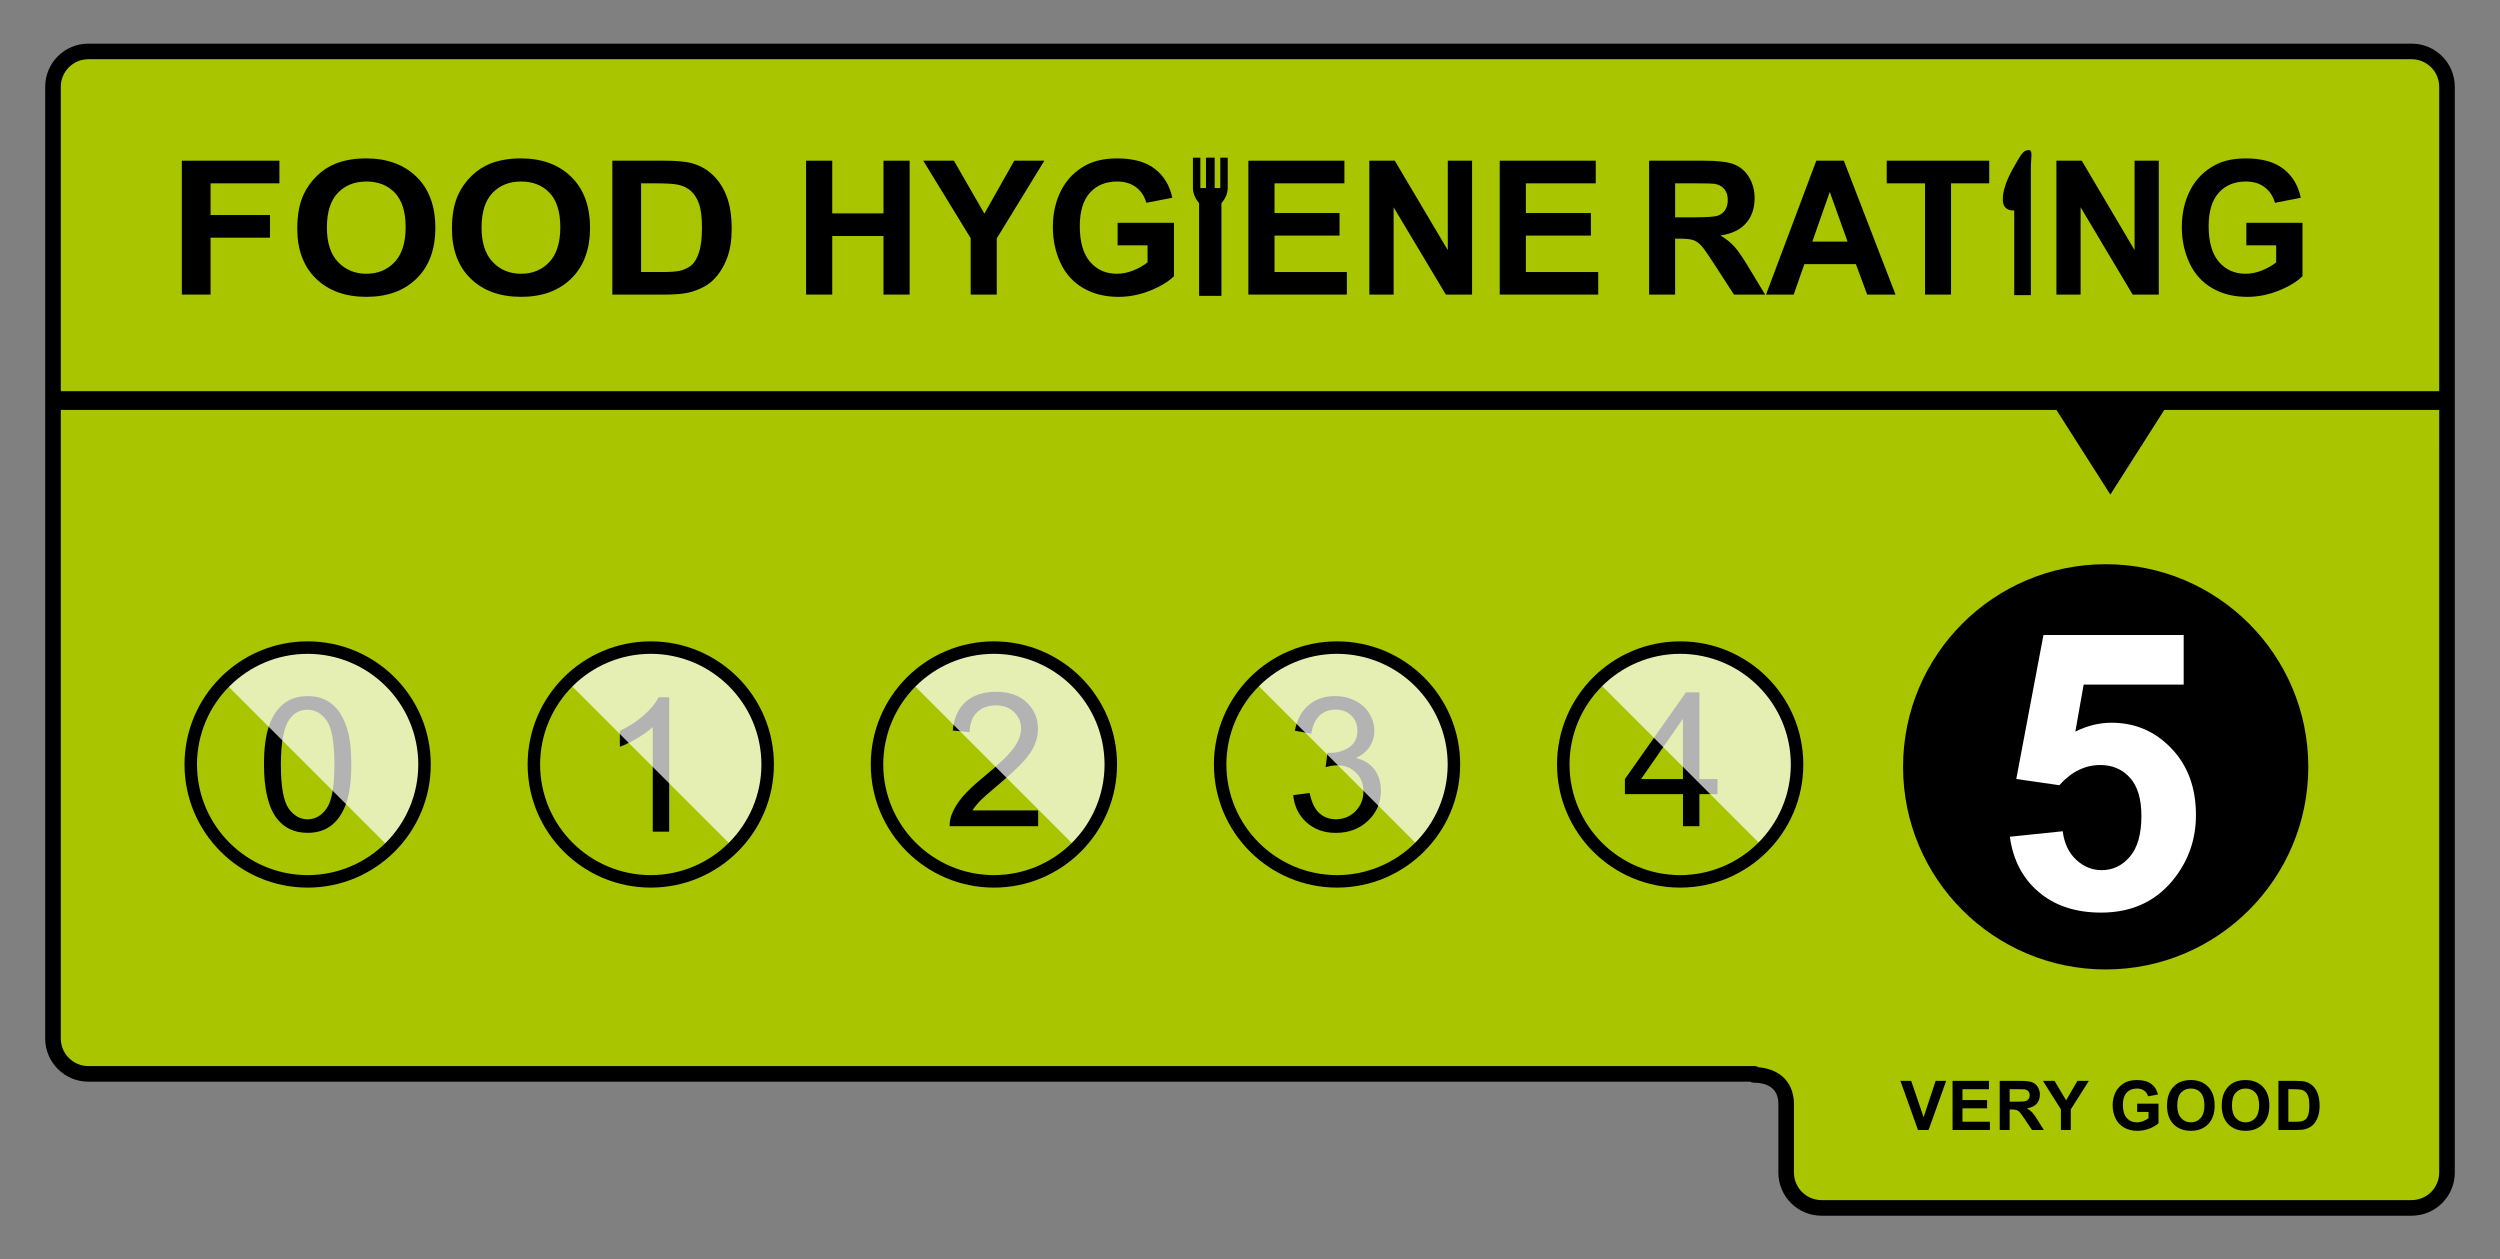
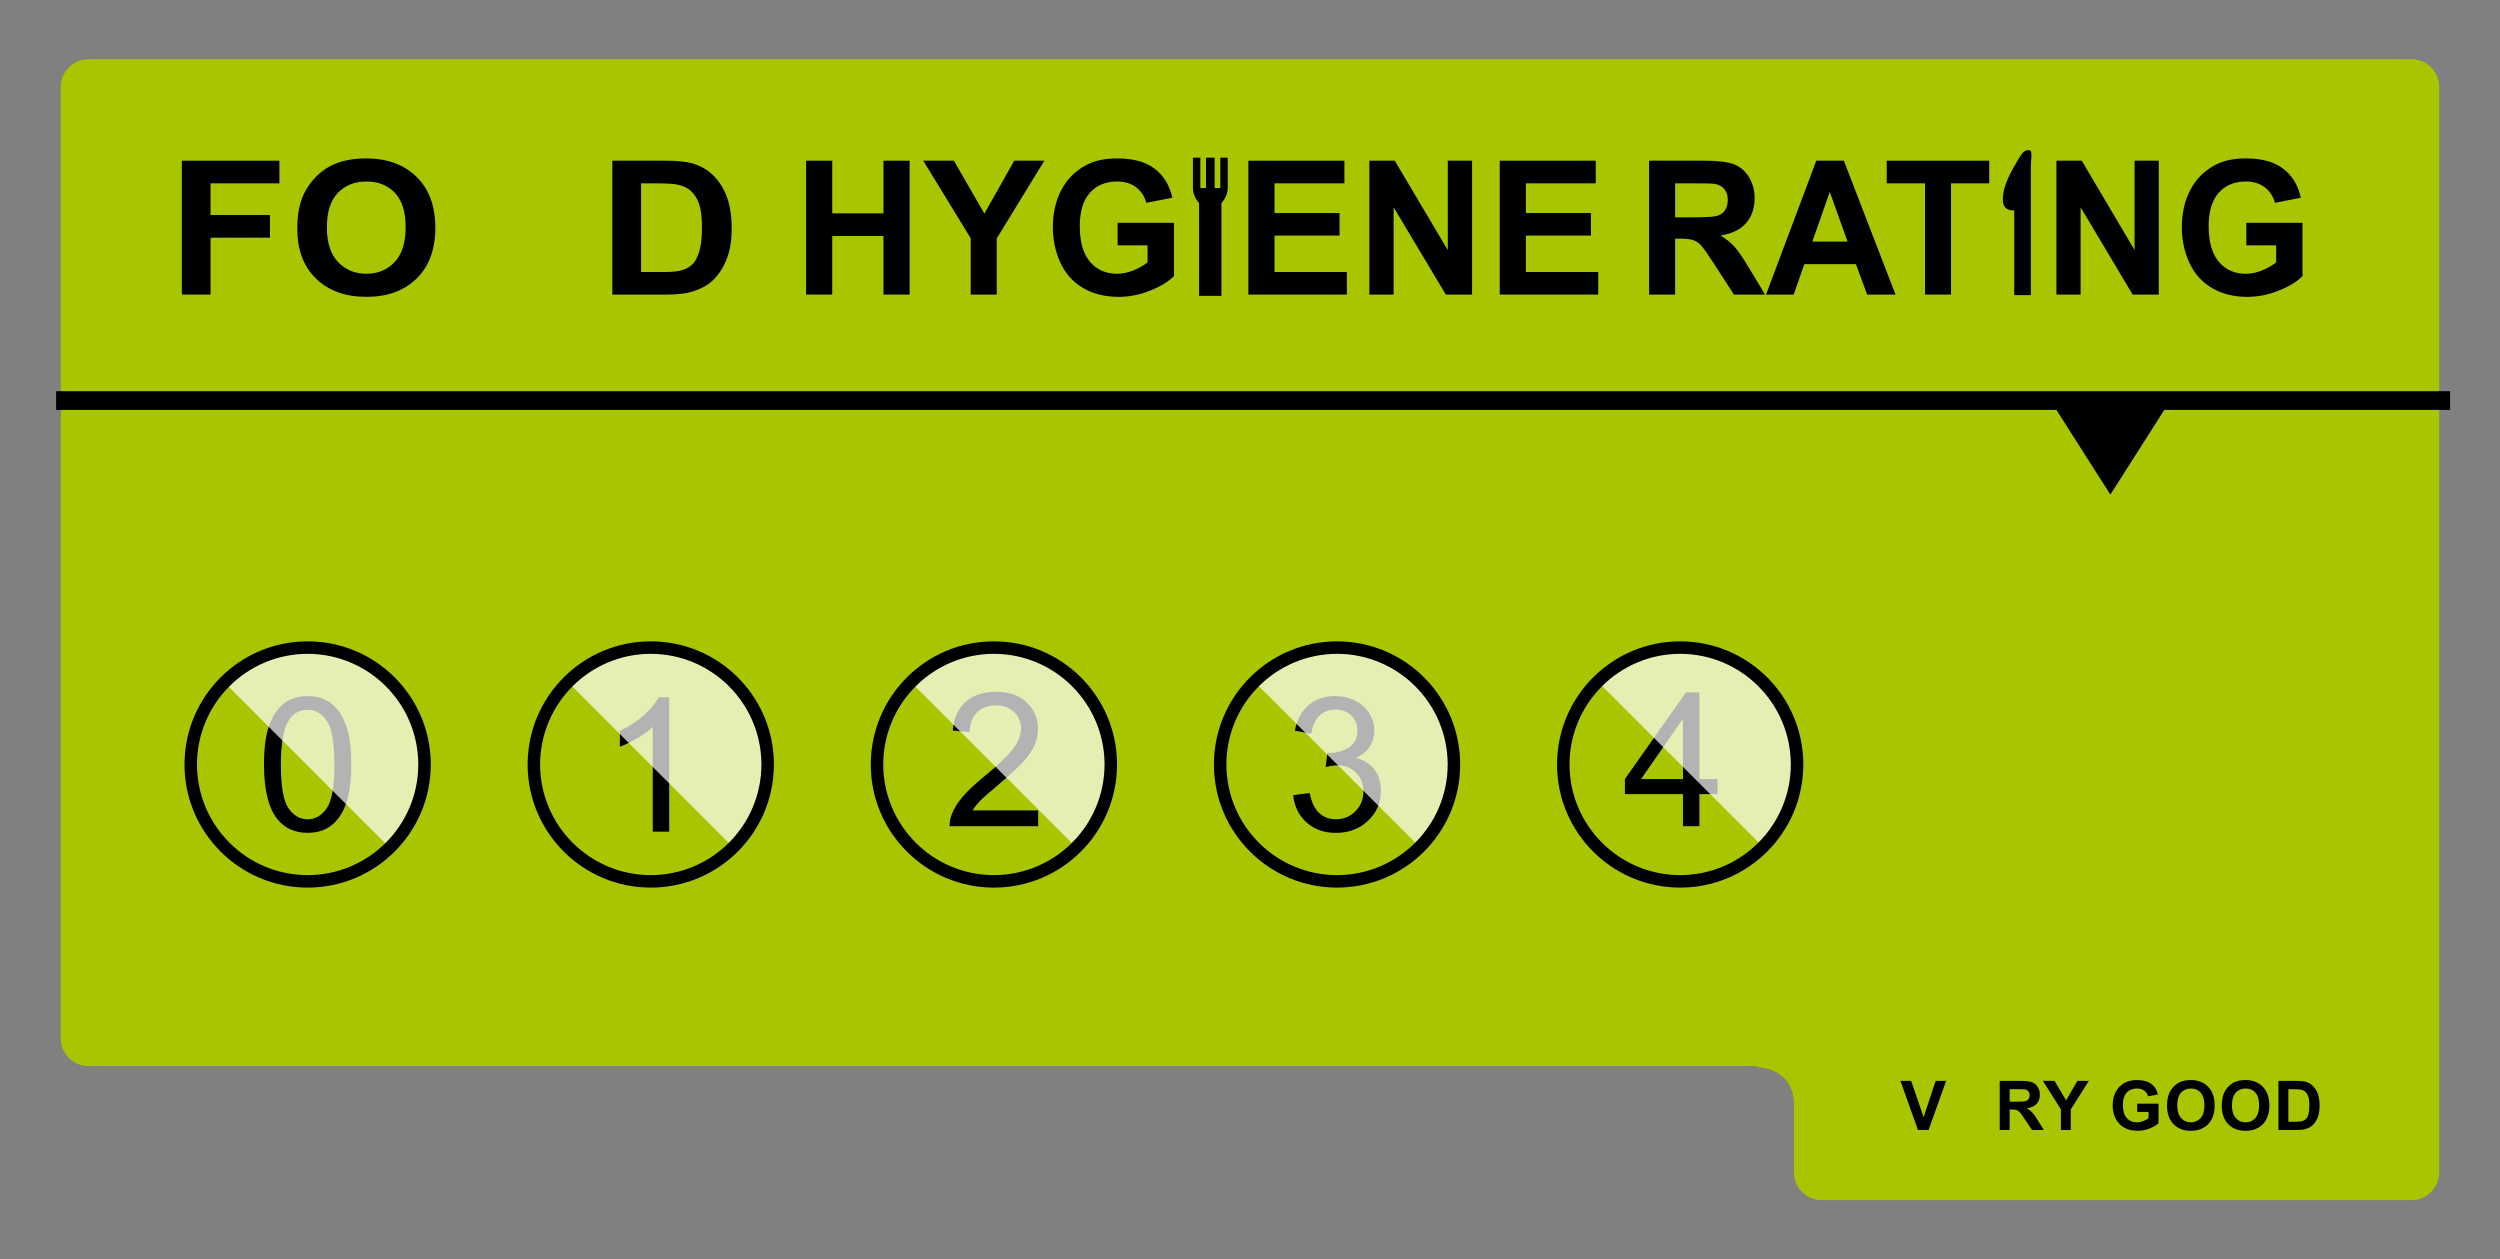
<svg xmlns="http://www.w3.org/2000/svg" version="1.1" id="Layer_1" x="0px" y="0px" width="401px" height="202px" viewBox="0 0 401 202" enable-background="new 0 0 401 202" xml:space="preserve">
  <rect x="0" y="0" width="401" height="202" fill="#808080" stroke="none" />
  <g>
-     <path d="M386.831,7c3.821,0,6.917,3.098,6.919,6.919l0,0v174.162c-0.002,3.821-3.098,6.917-6.919,6.919l0,0h-94.663l0,0   c-3.822-0.002-6.918-3.098-6.92-6.919l0,0l0.002-10.998c-0.018-1.332-0.428-2.052-1.059-2.582l0,0   c-0.641-0.524-1.645-0.836-2.857-0.834l0,0c-0.225,0-0.439-0.06-0.626-0.168l0,0c-15.837,0-156.689,0-226.988,0l0,0   c-23.829,0-39.511,0-39.551,0l0,0c-3.821,0-6.919-3.099-6.919-6.919l0,0V13.919C7.25,10.097,10.348,7,14.169,7l0,0H386.831z" />
    <path fill="#A9C500" d="M386.831,9.5H14.169c-2.441,0.004-4.415,1.979-4.419,4.419l0,0V166.58c0.004,2.439,1.978,4.415,4.419,4.419   l0,0c0.04,0,15.722,0,39.551,0l0,0c23.828,0,55.763,0,88.188,0l0,0c64.848,0,131.656,0,139.494,0l0,0   c0.242,0,0.476,0.069,0.673,0.196l0,0c1.353,0.107,2.646,0.521,3.69,1.365l0,0c1.244,0.988,2,2.604,1.984,4.521l0,0v10.998   c0.003,2.438,1.979,4.412,4.418,4.417l0,0h94.663c2.438-0.005,4.413-1.979,4.417-4.417l0,0l0.002-174.162   C391.244,11.478,389.27,9.504,386.831,9.5L386.831,9.5z" />
    <path d="M29.165,47.25V25.775h15.651v3.633H33.774v5.083h9.531v3.633h-9.531v9.126H29.165z" />
    <path d="M47.682,36.644c0-2.188,0.348-4.023,1.043-5.508c0.52-1.094,1.228-2.075,2.126-2.944s1.882-1.514,2.951-1.934   c1.423-0.566,3.063-0.85,4.922-0.85c3.364,0,6.056,0.981,8.075,2.944s3.029,4.692,3.029,8.188c0,3.467-1.002,6.179-3.006,8.137   c-2.004,1.958-4.683,2.937-8.036,2.937c-3.396,0-6.095-0.974-8.099-2.922C48.683,42.744,47.682,40.062,47.682,36.644z    M52.432,36.498c0,2.432,0.597,4.275,1.791,5.53c1.194,1.255,2.71,1.882,4.548,1.882c1.837,0,3.346-0.623,4.524-1.868   c1.178-1.245,1.768-3.113,1.768-5.603c0-2.461-0.574-4.297-1.722-5.508c-1.146-1.211-2.671-1.816-4.57-1.816   c-1.9,0-3.432,0.613-4.595,1.838C53.013,32.178,52.432,34.027,52.432,36.498z" />
-     <path d="M72.492,36.644c0-2.188,0.348-4.023,1.043-5.508c0.52-1.094,1.228-2.075,2.126-2.944s1.882-1.514,2.951-1.934   c1.423-0.566,3.063-0.85,4.922-0.85c3.364,0,6.056,0.981,8.075,2.944s3.029,4.692,3.029,8.188c0,3.467-1.002,6.179-3.006,8.137   c-2.004,1.958-4.683,2.937-8.036,2.937c-3.396,0-6.095-0.974-8.099-2.922C73.493,42.744,72.492,40.062,72.492,36.644z    M77.242,36.498c0,2.432,0.597,4.275,1.791,5.53c1.194,1.255,2.71,1.882,4.548,1.882s3.346-0.623,4.524-1.868   s1.768-3.113,1.768-5.603c0-2.461-0.574-4.297-1.722-5.508c-1.146-1.211-2.671-1.816-4.57-1.816c-1.9,0-3.432,0.613-4.595,1.838   S77.242,34.027,77.242,36.498z" />
    <path d="M98.22,25.775h8.426c1.899,0,3.348,0.137,4.345,0.41c1.34,0.371,2.486,1.03,3.442,1.978   c0.955,0.947,1.682,2.107,2.18,3.479c0.499,1.372,0.748,3.064,0.748,5.076c0,1.768-0.233,3.291-0.701,4.57   c-0.571,1.563-1.386,2.827-2.445,3.794c-0.799,0.732-1.879,1.304-3.239,1.714c-1.018,0.303-2.378,0.454-4.08,0.454H98.22V25.775z    M102.83,29.408v14.224h3.442c1.287,0,2.217-0.068,2.787-0.205c0.748-0.176,1.368-0.474,1.861-0.894   c0.493-0.42,0.896-1.111,1.207-2.073s0.468-2.273,0.468-3.933c0-1.66-0.156-2.935-0.468-3.823c-0.312-0.888-0.747-1.582-1.308-2.08   c-0.562-0.498-1.272-0.835-2.134-1.011c-0.644-0.137-1.905-0.205-3.785-0.205H102.83z" />
    <path d="M129.297,47.25V25.775h4.195v8.452h8.219v-8.452h4.194V47.25h-4.194v-9.39h-8.219v9.39H129.297z" />
    <path d="M155.698,47.25v-9.038l-7.61-12.437h4.917l4.889,8.496l4.79-8.496h4.832l-7.638,12.466v9.009H155.698z" />
    <path d="M179.265,39.354v-3.618h9.042v8.555c-0.879,0.879-2.151,1.653-3.819,2.322s-3.356,1.003-5.066,1.003   c-2.173,0-4.067-0.471-5.683-1.414c-1.615-0.942-2.83-2.29-3.642-4.043c-0.813-1.753-1.219-3.66-1.219-5.72   c0-2.236,0.453-4.224,1.36-5.962c0.907-1.738,2.234-3.071,3.982-3.999c1.332-0.713,2.99-1.069,4.975-1.069   c2.579,0,4.594,0.559,6.043,1.677c1.45,1.118,2.383,2.664,2.799,4.636l-4.167,0.806c-0.293-1.055-0.843-1.887-1.651-2.498   c-0.807-0.61-1.816-0.916-3.025-0.916c-1.833,0-3.29,0.601-4.372,1.802c-1.082,1.201-1.623,2.983-1.623,5.347   c0,2.549,0.548,4.46,1.644,5.735c1.096,1.274,2.532,1.912,4.309,1.912c0.878,0,1.759-0.178,2.643-0.535   c0.884-0.356,1.642-0.789,2.275-1.296v-2.725H179.265z" />
    <path d="M200.238,47.25V25.775h15.404v3.633h-11.209v4.761h10.43v3.618h-10.43v5.845h11.605v3.618H200.238z" />
    <path d="M219.641,47.25V25.775h4.08l8.504,14.341V25.775h3.896V47.25h-4.21l-8.374-14.004V47.25H219.641z" />
    <path d="M240.557,47.25V25.775h15.402v3.633h-11.208v4.761h10.429v3.618h-10.429v5.845h11.606v3.618H240.557z" />
    <path d="M264.514,47.25V25.775h8.795c2.211,0,3.818,0.193,4.821,0.579c1.001,0.386,1.804,1.072,2.407,2.058   c0.602,0.986,0.902,2.114,0.902,3.384c0,1.611-0.457,2.942-1.369,3.992c-0.912,1.05-2.277,1.711-4.094,1.985   c0.903,0.547,1.647,1.147,2.237,1.802c0.589,0.654,1.382,1.816,2.38,3.486l2.526,4.189h-4.997l-3.021-4.673   c-1.072-1.67-1.807-2.722-2.203-3.157c-0.395-0.435-0.812-0.732-1.256-0.894s-1.144-0.242-2.104-0.242h-0.848v8.966H264.514z    M268.691,34.857h3.092c2.006,0,3.257-0.088,3.756-0.264c0.499-0.176,0.889-0.479,1.172-0.908c0.282-0.43,0.424-0.967,0.424-1.611   c0-0.723-0.188-1.306-0.558-1.75c-0.372-0.444-0.897-0.725-1.575-0.842c-0.338-0.049-1.354-0.073-3.049-0.073h-3.262V34.857z" />
    <path d="M304.041,47.25h-4.546l-1.808-4.878h-8.271l-1.709,4.878h-4.434l8.062-21.475h4.418L304.041,47.25z M296.348,38.753   l-2.853-7.969l-2.795,7.969H296.348z" />
    <path d="M308.771,47.25V29.408h-6.142v-3.633h16.445v3.633h-6.128V47.25H308.771z" />
    <path d="M329.848,47.25V25.775h4.066l8.471,14.341V25.775h3.883V47.25h-4.192l-8.345-14.004V47.25H329.848z" />
    <path d="M360.312,39.354v-3.618h9.008v8.555c-0.875,0.879-2.145,1.653-3.807,2.322c-1.66,0.669-3.342,1.003-5.046,1.003   c-2.165,0-4.052-0.471-5.661-1.414c-1.609-0.943-2.818-2.29-3.627-4.043c-0.811-1.753-1.215-3.66-1.215-5.72   c0-2.236,0.451-4.224,1.355-5.962c0.902-1.738,2.226-3.071,3.967-3.999c1.326-0.713,2.979-1.069,4.955-1.069   c2.568,0,4.576,0.559,6.021,1.677c1.442,1.118,2.373,2.664,2.786,4.636l-4.149,0.806c-0.291-1.055-0.84-1.887-1.646-2.498   c-0.805-0.611-1.81-0.916-3.014-0.916c-1.826,0-3.278,0.601-4.354,1.802c-1.078,1.201-1.617,2.983-1.617,5.347   c0,2.549,0.547,4.46,1.639,5.735s2.521,1.912,4.291,1.912c0.875,0,1.753-0.178,2.633-0.535s1.636-0.789,2.266-1.296v-2.725H360.312   z" />
    <polygon points="392.998,62.75 9,62.75 9,65.75 329.85,65.75 333.602,71.641 338.5,79.33 343.398,71.641 347.15,65.75    392.998,65.75  " />
-     <circle cx="337.75" cy="123" r="32.5" />
    <g>
-       <path fill="#FFFFFF" d="M322.38,134.212l8.478-0.878c0.242,1.918,0.959,3.436,2.148,4.557c1.189,1.119,2.562,1.68,4.117,1.68    c1.775,0,3.279-0.721,4.511-2.164c1.231-1.442,1.847-3.617,1.847-6.523c0-2.725-0.609-4.77-1.83-6.13    c-1.223-1.362-2.812-2.044-4.77-2.044c-2.441,0-4.632,1.08-6.568,3.238l-6.902-0.998l4.359-23.1h22.492v7.963h-16.045    l-1.332,7.537c1.896-0.947,3.835-1.422,5.812-1.422c3.775,0,6.974,1.372,9.598,4.116c2.624,2.745,3.936,6.308,3.936,10.687    c0,3.653-1.06,6.914-3.179,9.778c-2.886,3.916-6.894,5.873-12.019,5.873c-4.098,0-7.438-1.101-10.021-3.3    C324.43,140.883,322.885,137.926,322.38,134.212z" />
-     </g>
+       </g>
    <g>
      <path d="M269.947,132.523v-5.143h-9.316v-2.417l9.801-13.916h2.152v13.916h2.9v2.417h-2.9v5.143H269.947z M269.947,124.965v-9.684    l-6.725,9.684H269.947z" />
    </g>
    <path opacity="0.7" fill="#FFFFFF" enable-background="new    " d="M282.273,109.889c7.026,7.025,7.026,18.418,0,25.444   l-25.443-25.444C263.855,102.861,275.248,102.861,282.273,109.889z" />
    <path d="M249.748,122.624c0.002-10.909,8.843-19.752,19.751-19.752l0,0c10.907,0,19.749,8.843,19.751,19.752l0,0   c-0.002,10.905-8.843,19.746-19.751,19.749l0,0C258.591,142.37,249.75,133.529,249.748,122.624L249.748,122.624z M251.749,122.624   c0.019,9.8,7.946,17.729,17.75,17.747l0,0c9.804-0.018,17.731-7.947,17.75-17.747l0,0c-0.019-9.806-7.946-17.733-17.75-17.752l0,0   C259.695,104.891,251.768,112.818,251.749,122.624L251.749,122.624z" />
    <g>
      <path d="M207.43,127.544l2.637-0.353c0.303,1.494,0.817,2.572,1.545,3.229c0.729,0.66,1.613,0.989,2.658,0.989    c1.24,0,2.289-0.43,3.144-1.289s1.28-1.924,1.28-3.193c0-1.211-0.396-2.209-1.187-2.994c-0.791-0.787-1.797-1.181-3.019-1.181    c-0.497,0-1.117,0.099-1.859,0.293l0.293-2.313c0.176,0.02,0.316,0.029,0.426,0.029c1.123,0,2.133-0.294,3.031-0.88    s1.348-1.489,1.348-2.71c0-0.967-0.326-1.768-0.98-2.402c-0.654-0.633-1.499-0.951-2.534-0.951c-1.024,0-1.88,0.322-2.563,0.967    c-0.683,0.645-1.123,1.611-1.317,2.9l-2.638-0.47c0.322-1.769,1.056-3.137,2.197-4.108c1.144-0.971,2.563-1.457,4.264-1.457    c1.172,0,2.251,0.252,3.236,0.754c0.986,0.504,1.741,1.188,2.264,2.059c0.523,0.87,0.783,1.792,0.783,2.77    c0,0.928-0.248,1.771-0.746,2.533s-1.235,1.367-2.213,1.816c1.271,0.293,2.256,0.9,2.959,1.824    c0.703,0.922,1.056,2.076,1.056,3.464c0,1.875-0.685,3.464-2.052,4.769c-1.366,1.303-3.096,1.955-5.186,1.955    c-1.885,0-3.449-0.562-4.693-1.685C208.316,130.786,207.604,129.331,207.43,127.544z" />
    </g>
    <path opacity="0.7" fill="#FFFFFF" enable-background="new    " d="M227.189,109.889c7.026,7.026,7.026,18.42,0,25.445   l-25.443-25.443C208.771,102.861,220.164,102.861,227.189,109.889z" />
    <path d="M194.71,122.624c0.002-10.909,8.843-19.752,19.75-19.752l0,0c10.908,0,19.749,8.843,19.751,19.752l0,0   c-0.002,10.905-8.843,19.746-19.751,19.749l0,0C203.553,142.37,194.712,133.529,194.71,122.624L194.71,122.624z M196.711,122.624   c0.019,9.8,7.946,17.729,17.749,17.747l0,0c9.804-0.018,17.731-7.947,17.75-17.747l0,0c-0.019-9.806-7.946-17.733-17.75-17.752l0,0   C204.657,104.891,196.729,112.818,196.711,122.624L196.711,122.624z" />
    <g>
      <path d="M166.521,129.988v2.535h-14.194c-0.02-0.635,0.083-1.246,0.308-1.832c0.361-0.967,0.94-1.918,1.736-2.855    s1.945-2.021,3.449-3.252c2.334-1.914,3.911-3.43,4.731-4.549c0.82-1.117,1.23-2.176,1.23-3.172c0-1.045-0.373-1.926-1.12-2.643    c-0.747-0.72-1.722-1.078-2.923-1.078c-1.27,0-2.285,0.381-3.047,1.144c-0.762,0.762-1.147,1.815-1.157,3.164l-2.71-0.278    c0.186-2.021,0.884-3.562,2.095-4.621s2.837-1.59,4.878-1.59c2.061,0,3.691,0.571,4.893,1.714c1.202,1.144,1.802,2.56,1.802,4.248    c0,0.859-0.176,1.704-0.527,2.534s-0.935,1.704-1.75,2.622s-2.171,2.178-4.065,3.778c-1.582,1.328-2.598,2.229-3.047,2.703    c-0.449,0.475-0.82,0.949-1.113,1.428H166.521z" />
    </g>
    <path opacity="0.7" fill="#FFFFFF" enable-background="new    " d="M172.107,109.973c7.026,7.025,7.026,18.418,0,25.444   l-25.444-25.444C153.689,102.945,165.081,102.945,172.107,109.973z" />
    <g>
      <path d="M107.338,133.404h-2.637v-16.803c-0.635,0.605-1.467,1.211-2.498,1.816c-1.031,0.605-1.956,1.061-2.776,1.361v-2.549    c1.475-0.692,2.764-1.533,3.867-2.52s1.885-1.943,2.344-2.871h1.699L107.338,133.404L107.338,133.404z" />
    </g>
    <path opacity="0.7" fill="#FFFFFF" enable-background="new    " d="M117.107,109.973c7.026,7.025,7.026,18.418,0,25.444   l-25.444-25.444C98.689,102.945,110.081,102.945,117.107,109.973z" />
    <path d="M139.671,122.624c0.002-10.909,8.843-19.752,19.751-19.752l0,0c10.908,0,19.749,8.843,19.751,19.752l0,0   c-0.002,10.905-8.843,19.746-19.751,19.749l0,0C148.514,142.37,139.673,133.529,139.671,122.624L139.671,122.624z M141.672,122.624   c0.019,9.8,7.947,17.729,17.75,17.747l0,0c9.803-0.018,17.731-7.947,17.75-17.747l0,0c-0.019-9.806-7.947-17.733-17.75-17.752l0,0   C149.619,104.891,141.69,112.818,141.672,122.624L141.672,122.624z" />
    <path d="M84.632,122.624c0.002-10.909,8.843-19.752,19.751-19.752l0,0c10.908,0,19.749,8.843,19.751,19.752l0,0   c-0.002,10.905-8.843,19.746-19.751,19.749l0,0C93.475,142.37,84.634,133.529,84.632,122.624L84.632,122.624z M86.633,122.624   c0.019,9.8,7.947,17.729,17.75,17.747l0,0c9.803-0.018,17.731-7.947,17.75-17.747l0,0c-0.019-9.806-7.947-17.733-17.75-17.752l0,0   C94.581,104.891,86.652,112.818,86.633,122.624L86.633,122.624z" />
    <g>
      <path d="M42.343,122.63c0-2.539,0.261-4.582,0.783-6.13s1.299-2.742,2.329-3.582c1.03-0.84,2.327-1.26,3.89-1.26    c1.152,0,2.163,0.232,3.032,0.695c0.869,0.465,1.587,1.133,2.153,2.008c0.566,0.873,1.011,1.938,1.333,3.193    c0.322,1.254,0.483,2.945,0.483,5.074c0,2.52-0.259,4.555-0.776,6.102c-0.518,1.549-1.292,2.744-2.322,3.59    c-1.03,0.845-2.331,1.267-3.903,1.267c-2.07,0-3.696-0.741-4.878-2.228C43.051,129.572,42.343,126.663,42.343,122.63z     M45.053,122.63c0,3.524,0.412,5.872,1.237,7.038c0.825,1.168,1.844,1.751,3.055,1.751c1.211,0,2.229-0.586,3.054-1.758    c0.825-1.173,1.238-3.517,1.238-7.031c0-3.534-0.413-5.884-1.238-7.046c-0.825-1.162-1.853-1.743-3.083-1.743    c-1.211,0-2.178,0.513-2.9,1.538C45.507,116.688,45.053,119.104,45.053,122.63z" />
    </g>
    <path opacity="0.7" fill="#FFFFFF" enable-background="new    " d="M62.024,110.057c7.026,7.025,7.026,18.418,0,25.444   L36.58,110.057C43.606,103.029,54.998,103.029,62.024,110.057z" />
    <path d="M29.594,122.624c0.002-10.909,8.843-19.752,19.751-19.752l0,0c10.908,0,19.749,8.843,19.751,19.752l0,0   c-0.002,10.905-8.843,19.746-19.751,19.749l0,0C38.437,142.37,29.596,133.529,29.594,122.624L29.594,122.624z M31.595,122.624   c0.019,9.8,7.947,17.729,17.75,17.747l0,0c9.803-0.018,17.731-7.947,17.75-17.747l0,0c-0.019-9.806-7.947-17.733-17.75-17.752l0,0   C39.542,104.891,31.613,112.818,31.595,122.624L31.595,122.624z" />
    <g>
      <path d="M307.643,181.25l-2.813-7.874h1.726l1.991,5.827l1.929-5.827h1.688l-2.822,7.874H307.643z" />
-       <path d="M313.191,181.25v-7.874h5.838v1.332h-4.248v1.745h3.953v1.326h-3.953v2.145h4.398v1.326H313.191z" />
      <path d="M320.754,181.25v-7.874h3.348c0.84,0,1.451,0.069,1.834,0.212c0.381,0.143,0.687,0.395,0.916,0.756    c0.229,0.36,0.344,0.774,0.344,1.24c0,0.59-0.174,1.078-0.521,1.463c-0.347,0.385-0.865,0.628-1.559,0.729    c0.345,0.201,0.629,0.42,0.853,0.66s0.525,0.666,0.905,1.278l0.961,1.536h-1.9l-1.149-1.713c-0.408-0.613-0.688-0.999-0.839-1.158    c-0.149-0.158-0.31-0.27-0.479-0.326c-0.168-0.061-0.436-0.09-0.8-0.09h-0.321v3.287H320.754z M322.344,176.706h1.178    c0.762,0,1.237-0.032,1.428-0.097c0.189-0.064,0.339-0.176,0.445-0.334c0.107-0.156,0.162-0.354,0.162-0.59    c0-0.266-0.07-0.479-0.213-0.643c-0.142-0.163-0.341-0.268-0.599-0.311c-0.129-0.018-0.517-0.025-1.16-0.025h-1.241V176.706    L322.344,176.706z" />
      <path d="M330.57,181.25v-3.314l-2.883-4.56h1.862l1.854,3.115l1.814-3.115h1.831l-2.896,4.571v3.303H330.57z" />
      <path d="M342.801,178.355v-1.328h3.428v3.138c-0.334,0.321-0.815,0.606-1.447,0.853c-0.633,0.246-1.271,0.367-1.92,0.367    c-0.823,0-1.543-0.173-2.153-0.519c-0.612-0.347-1.073-0.841-1.381-1.482s-0.462-1.342-0.462-2.098c0-0.82,0.172-1.55,0.516-2.187    c0.344-0.638,0.848-1.127,1.51-1.467c0.506-0.262,1.133-0.392,1.885-0.392c0.979,0,1.742,0.204,2.291,0.614    c0.551,0.41,0.903,0.977,1.062,1.699l-1.579,0.295c-0.111-0.387-0.318-0.69-0.626-0.914c-0.306-0.225-0.688-0.336-1.146-0.336    c-0.694,0-1.248,0.219-1.657,0.66c-0.41,0.439-0.615,1.094-0.615,1.961c0,0.934,0.208,1.635,0.623,2.102    c0.416,0.469,0.96,0.701,1.633,0.701c0.334,0,0.667-0.064,1.002-0.195s0.622-0.289,0.862-0.477v-0.998h-1.824V178.355z" />
      <path d="M347.593,177.361c0-0.803,0.119-1.477,0.359-2.021c0.179-0.401,0.424-0.761,0.733-1.079s0.647-0.556,1.018-0.709    c0.49-0.207,1.057-0.312,1.697-0.312c1.16,0,2.088,0.359,2.785,1.08c0.695,0.72,1.043,1.721,1.043,3.002    c0,1.271-0.345,2.267-1.035,2.984c-0.691,0.717-1.615,1.076-2.771,1.076c-1.171,0-2.102-0.357-2.793-1.072    C347.938,179.6,347.593,178.613,347.593,177.361z M349.23,177.309c0,0.892,0.205,1.566,0.617,2.026s0.935,0.69,1.568,0.69    c0.633,0,1.152-0.229,1.561-0.686c0.405-0.457,0.609-1.143,0.609-2.055c0-0.902-0.197-1.575-0.594-2.02    c-0.396-0.445-0.922-0.666-1.576-0.666c-0.656,0-1.184,0.225-1.585,0.674S349.23,176.4,349.23,177.309z" />
      <path d="M356.368,177.361c0-0.803,0.118-1.477,0.358-2.021c0.18-0.401,0.424-0.761,0.733-1.079s0.647-0.556,1.019-0.709    c0.49-0.207,1.057-0.312,1.696-0.312c1.16,0,2.089,0.359,2.785,1.08c0.696,0.72,1.044,1.721,1.044,3.002    c0,1.271-0.345,2.267-1.035,2.984c-0.691,0.717-1.615,1.076-2.771,1.076c-1.172,0-2.102-0.357-2.793-1.072    C356.713,179.6,356.368,178.613,356.368,177.361z M358.006,177.309c0,0.892,0.206,1.566,0.618,2.026    c0.411,0.46,0.935,0.69,1.567,0.69c0.634,0,1.154-0.229,1.561-0.686c0.406-0.457,0.609-1.143,0.609-2.055    c0-0.902-0.197-1.575-0.594-2.02c-0.396-0.445-0.922-0.666-1.576-0.666c-0.655,0-1.184,0.225-1.584,0.674    C358.206,175.723,358.006,176.4,358.006,177.309z" />
      <path d="M365.461,173.376h2.906c0.654,0,1.154,0.05,1.498,0.149c0.462,0.137,0.857,0.379,1.188,0.727    c0.329,0.348,0.58,0.771,0.752,1.275c0.172,0.502,0.258,1.123,0.258,1.861c0,0.646-0.08,1.205-0.242,1.676    c-0.196,0.572-0.479,1.035-0.844,1.391c-0.274,0.27-0.646,0.479-1.117,0.629c-0.351,0.109-0.818,0.166-1.405,0.166h-2.992    L365.461,173.376L365.461,173.376z M367.051,174.708v5.216h1.188c0.443,0,0.765-0.025,0.962-0.076    c0.258-0.063,0.472-0.173,0.642-0.326c0.17-0.154,0.311-0.408,0.417-0.76c0.106-0.354,0.16-0.834,0.16-1.443    c0-0.607-0.054-1.075-0.16-1.401c-0.106-0.325-0.258-0.58-0.45-0.763c-0.193-0.184-0.439-0.307-0.736-0.37    c-0.223-0.05-0.657-0.075-1.305-0.075L367.051,174.708L367.051,174.708z" />
    </g>
    <path d="M325.501,24.085c-0.584,0-0.918,0-1.834,1.583s-2.416,4-2.416,6.333c0,1.587,1.117,1.785,1.832,1.751v13.583h2.668V26.668   C325.751,25.585,326.083,24.085,325.501,24.085z" />
    <path d="M195.736,25.291v4.876h-0.903v-4.876h-1.395v4.876h-0.903v-4.876h-1.191v4.875c0,1.039,0.575,1.936,0.989,2.416v14.876   h3.584V32.582c0.436-0.48,1.01-1.377,1.01-2.416v-4.875H195.736z" />
  </g>
</svg>